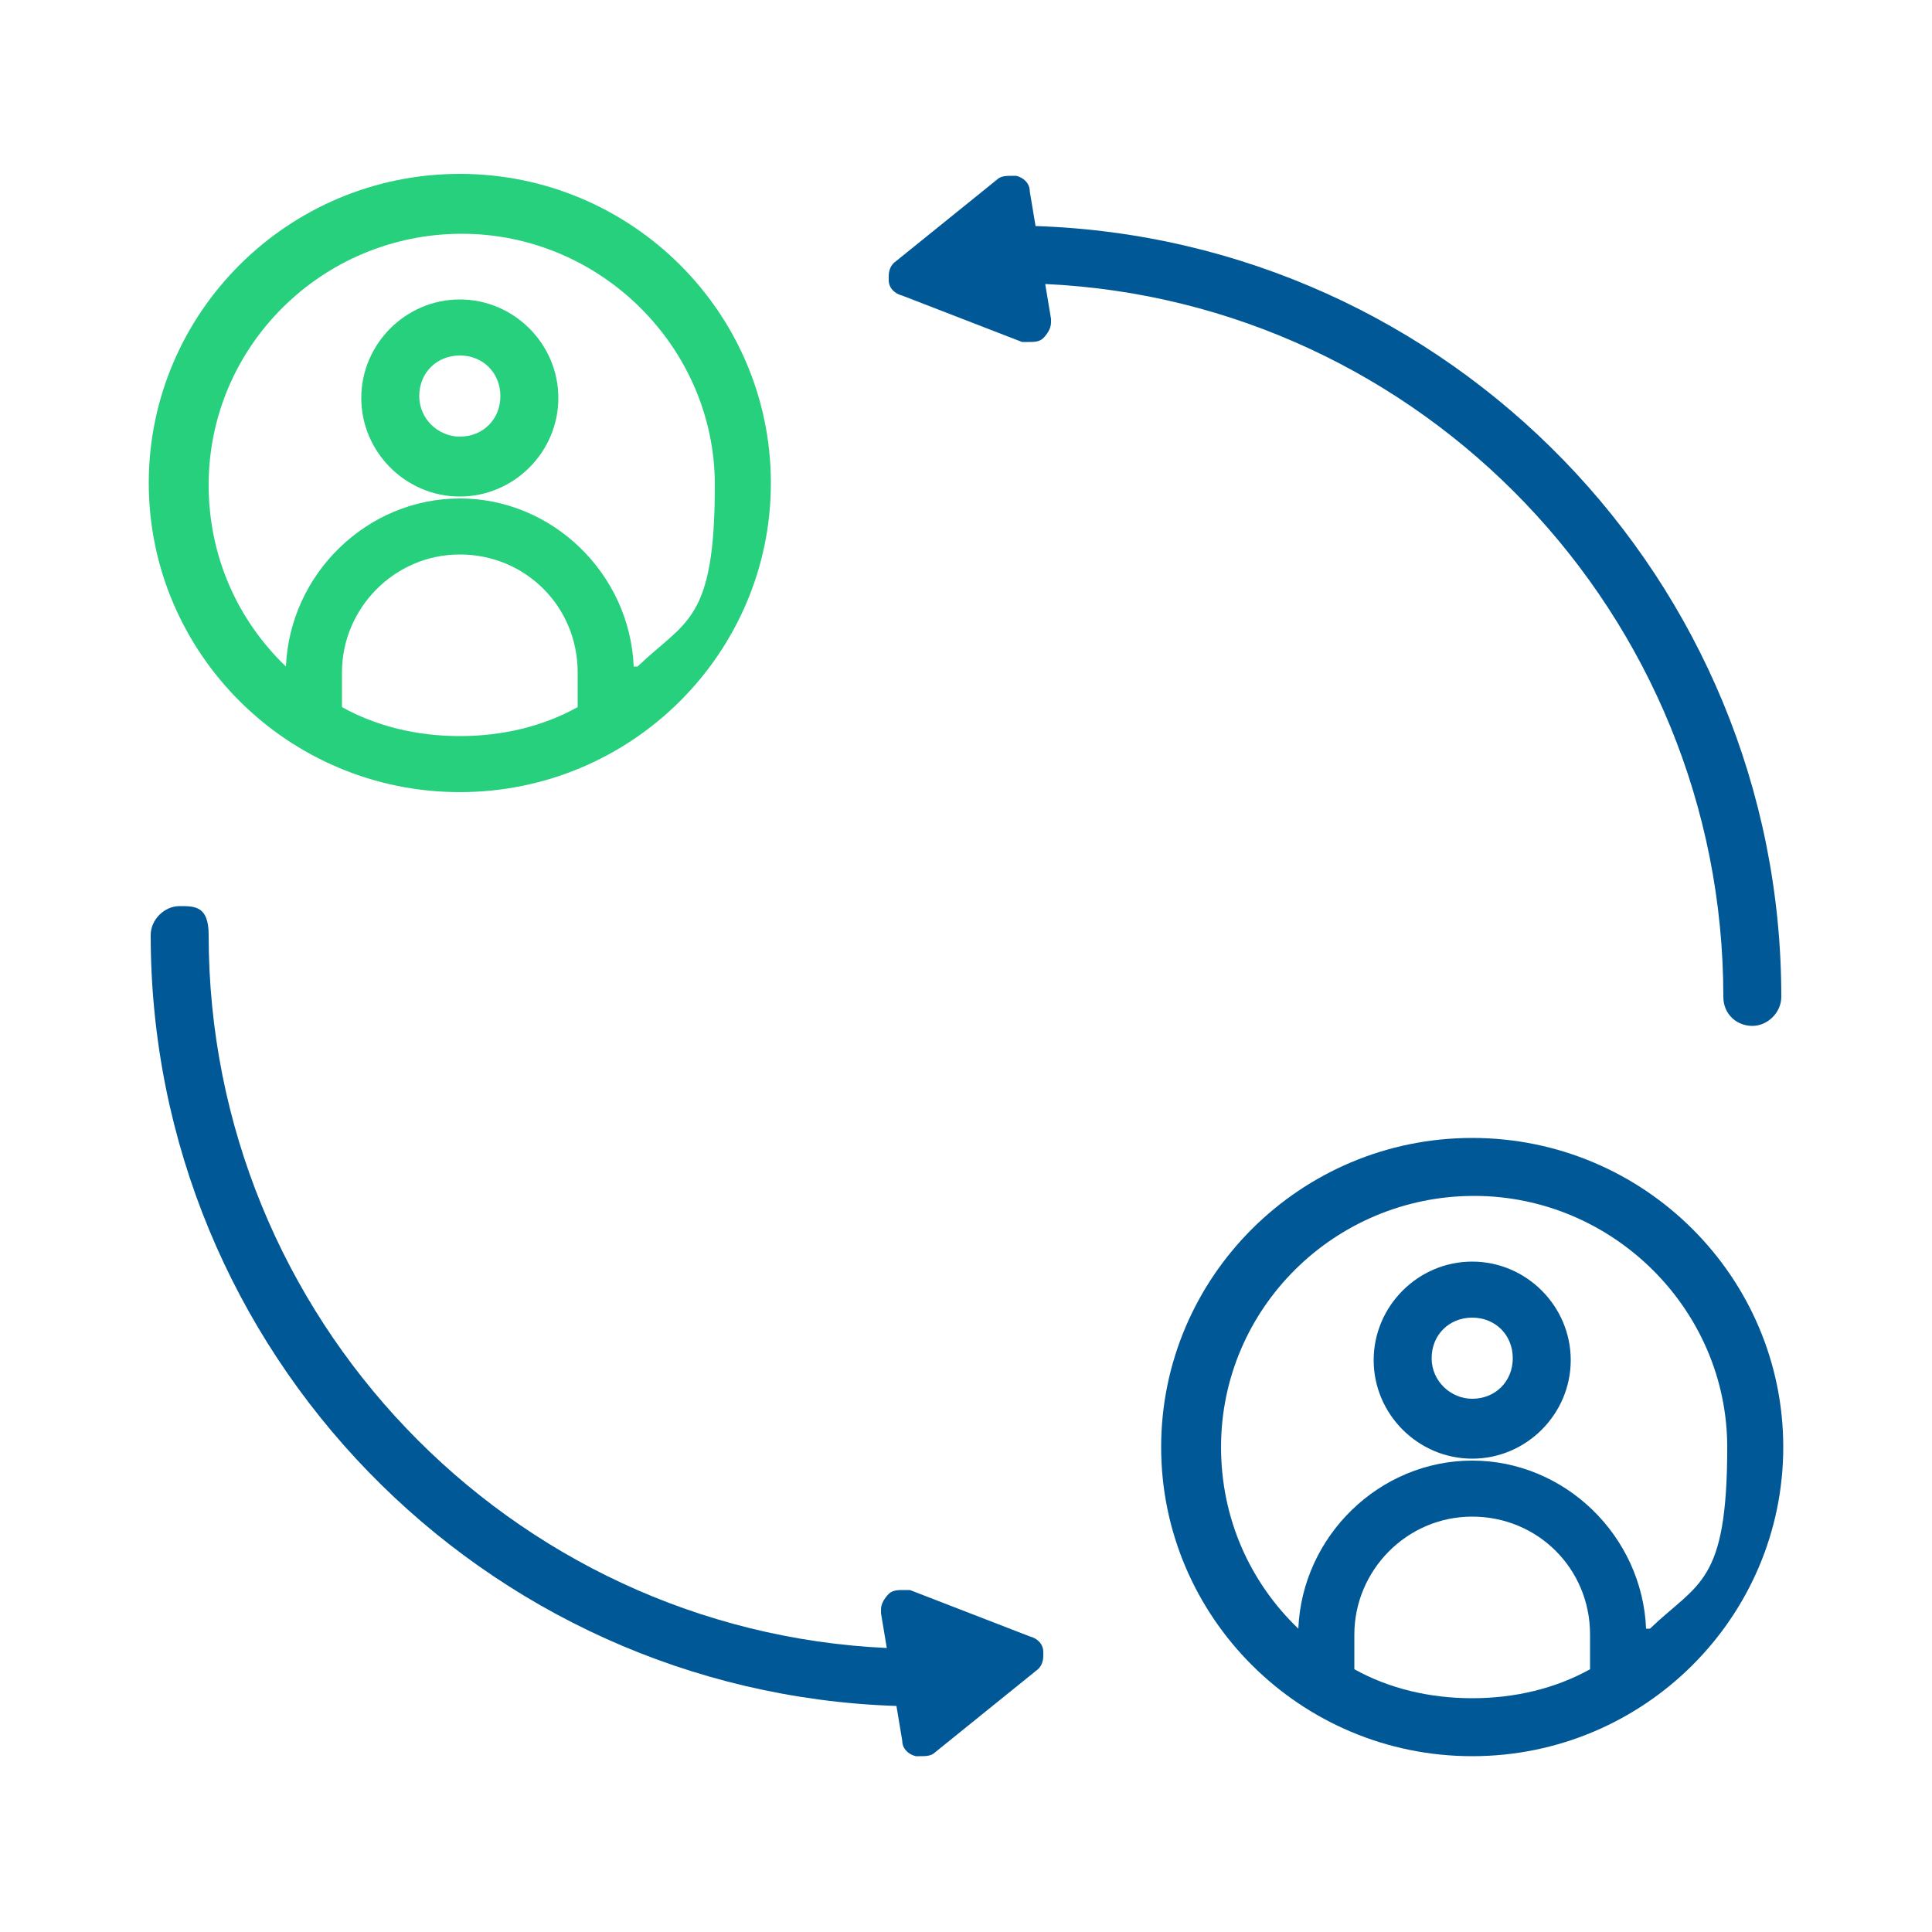
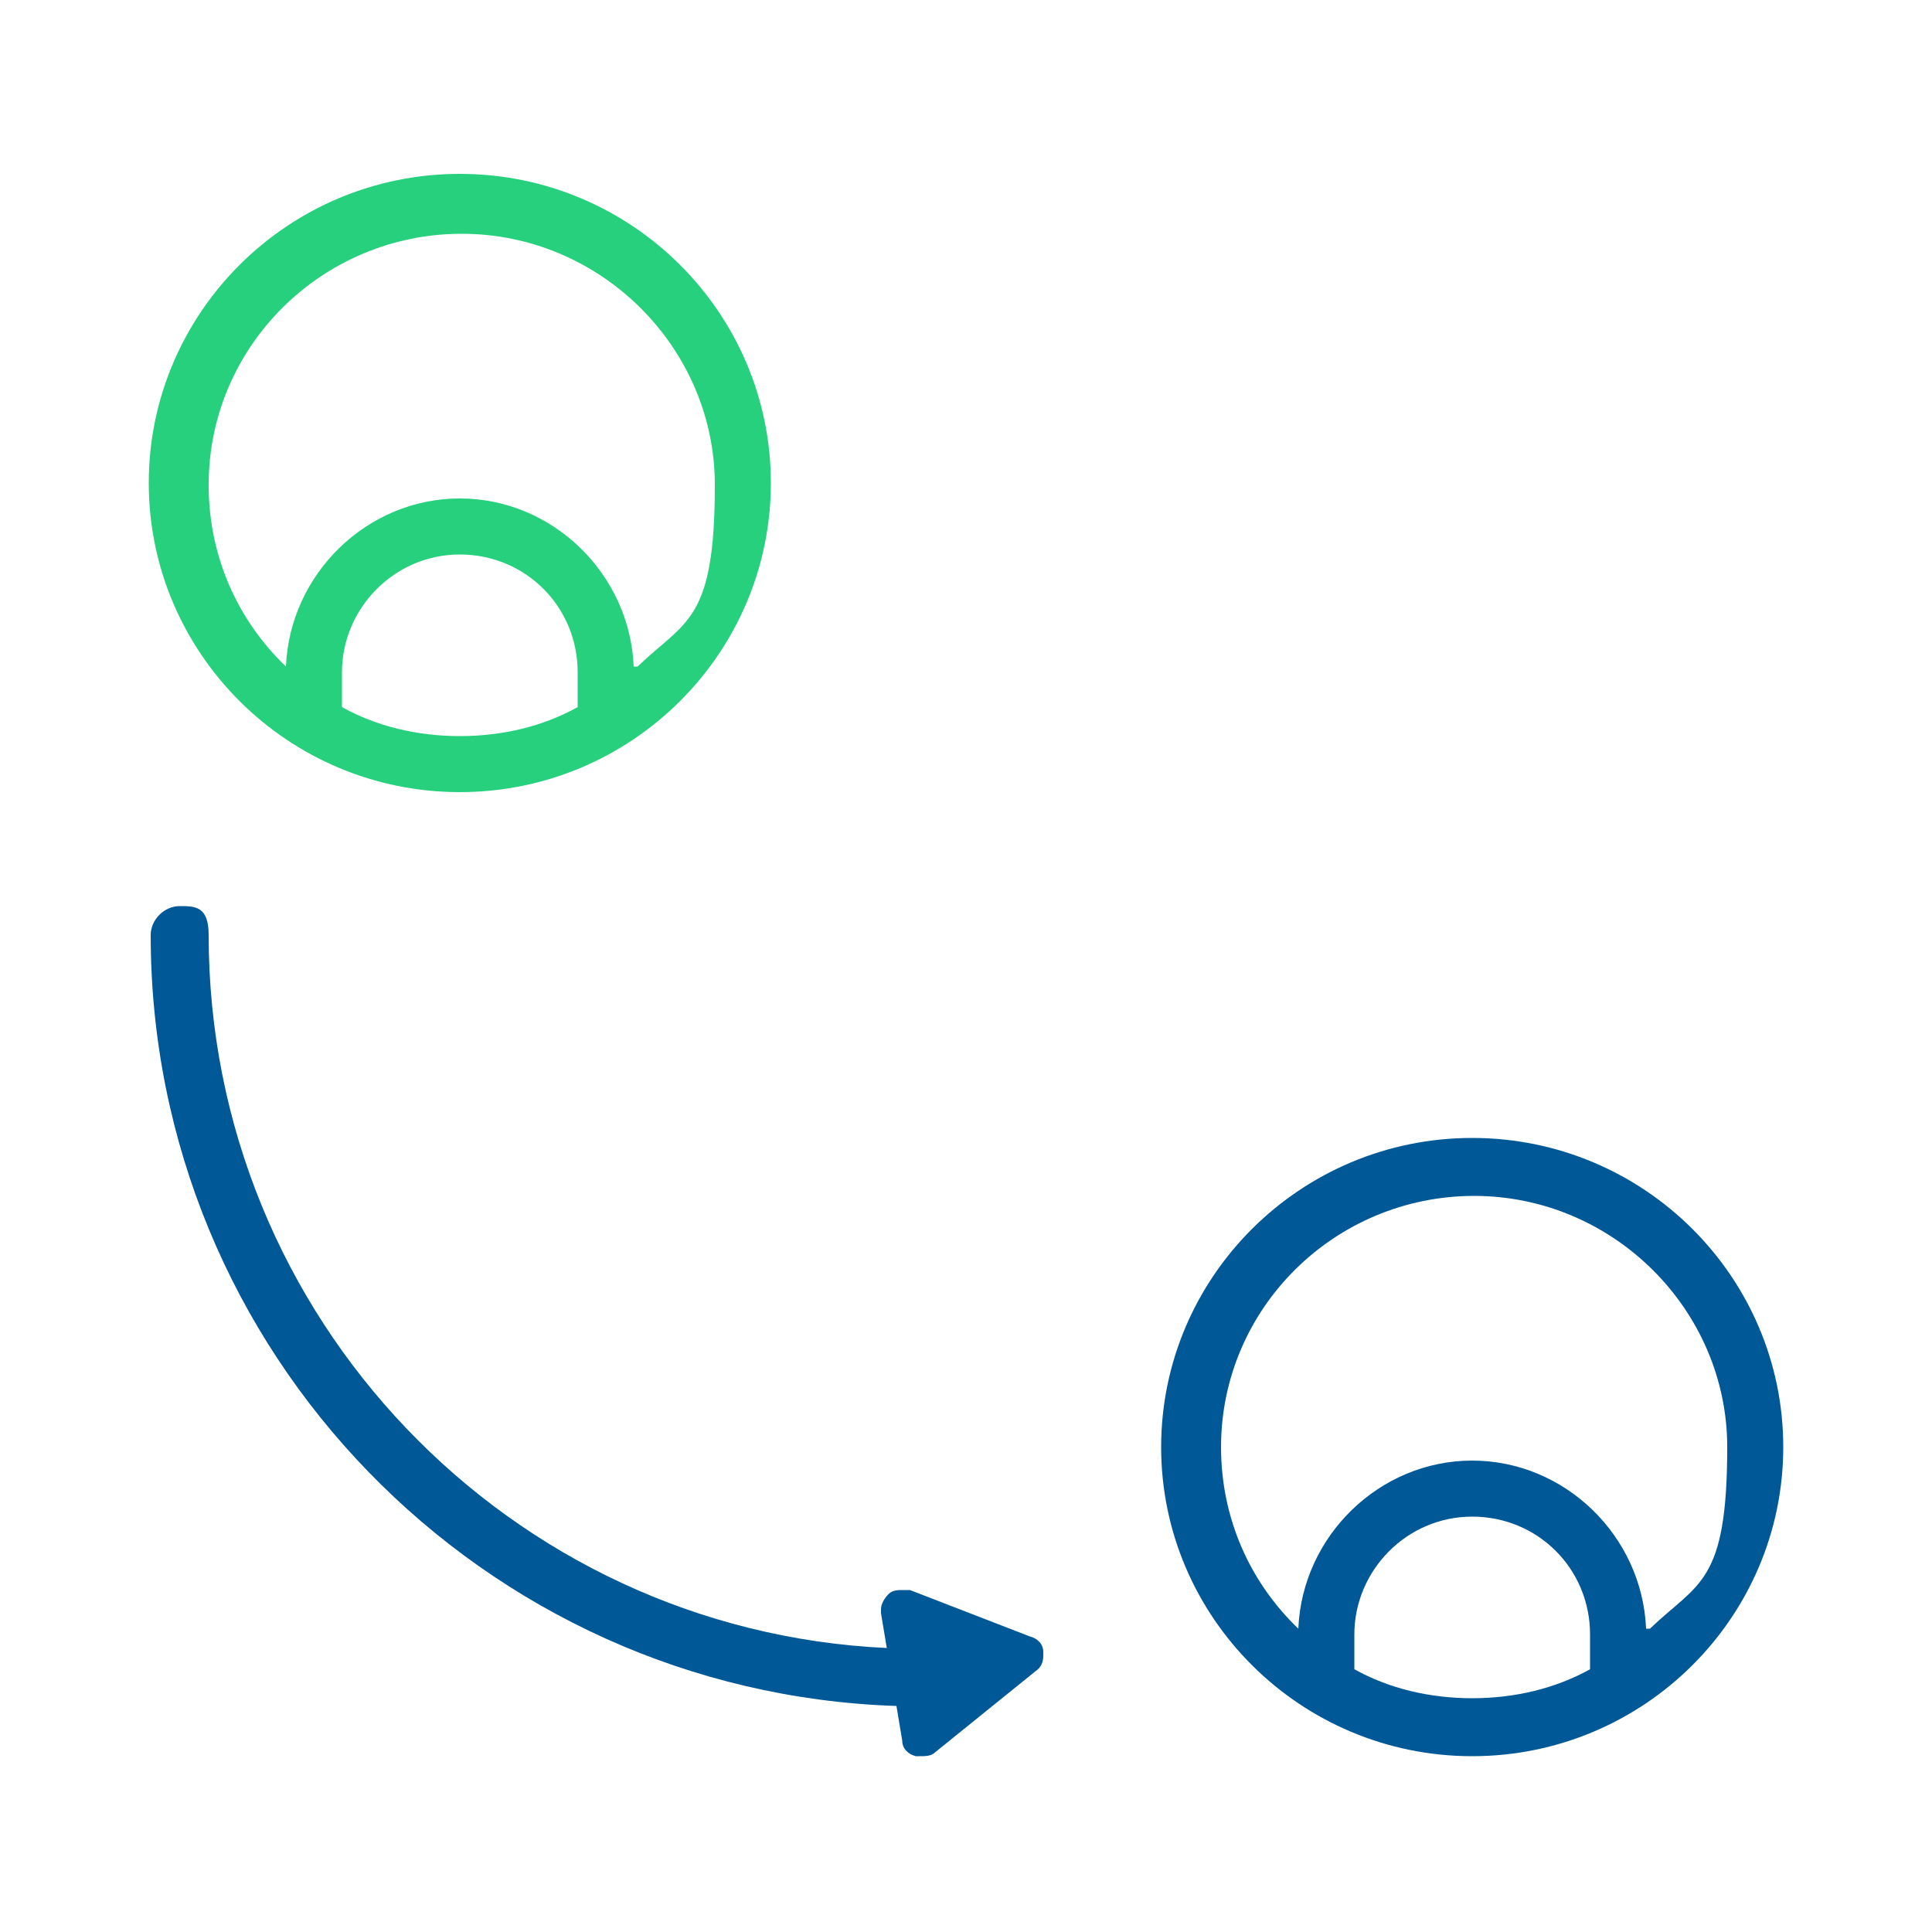
<svg xmlns="http://www.w3.org/2000/svg" width="100" height="100" viewBox="0 0 100 100" fill="none">
  <path d="M23.8 9C14.9 9 7.7 16.2 7.7 25C7.7 33.8 14.9 41 23.8 41C32.7 41 39.9 33.8 39.9 25C39.9 16.2 32.7 9 23.8 9ZM17.7 36.6V34.8C17.7 31.5 20.4 28.7 23.8 28.7C27.2 28.7 29.9 31.4 29.9 34.8V36.6C28.1 37.6 26 38.1 23.8 38.1C21.6 38.1 19.5 37.6 17.7 36.6ZM32.8 34.5C32.6 29.7 28.6 25.8 23.8 25.8C19 25.8 15 29.7 14.8 34.5C12.3 32.1 10.8 28.8 10.8 25.1C10.8 17.9 16.7 12.1 23.9 12.1C31.1 12.1 37 18 37 25.1C37 32.2 35.5 32.1 33 34.5H32.8Z" fill="#26D07C" />
-   <path d="M23.8 15.5C21 15.5 18.7 17.8 18.7 20.6C18.7 23.4 21 25.7 23.8 25.7C26.6 25.7 28.9 23.4 28.9 20.6C28.9 17.8 26.6 15.5 23.8 15.5ZM23.8 22.6C22.7 22.6 21.7 21.7 21.7 20.5C21.7 19.3 22.6 18.4 23.8 18.4C25 18.4 25.9 19.3 25.9 20.5C25.9 21.7 25 22.6 23.8 22.6Z" fill="#26D07C" />
  <path d="M76.201 58.9C67.301 58.9 60.101 66.1 60.101 74.9C60.101 83.7 67.301 90.9 76.201 90.9C85.101 90.9 92.301 83.7 92.301 74.9C92.301 66.1 85.101 58.9 76.201 58.9ZM70.101 86.4V84.6C70.101 81.3 72.801 78.5 76.201 78.5C79.601 78.5 82.301 81.2 82.301 84.6V86.4C80.501 87.4 78.401 87.9 76.201 87.9C74.001 87.9 71.901 87.4 70.101 86.4ZM85.201 84.3C85.001 79.5 81.001 75.6 76.201 75.6C71.401 75.6 67.401 79.5 67.201 84.3C64.701 81.9 63.201 78.6 63.201 74.9C63.201 67.7 69.101 61.9 76.301 61.9C83.501 61.9 89.401 67.8 89.401 74.9C89.401 82 87.901 81.9 85.401 84.3H85.201Z" fill="#005896" />
-   <path d="M76.201 65.3C73.401 65.3 71.101 67.6 71.101 70.4C71.101 73.2 73.401 75.5 76.201 75.5C79.001 75.5 81.301 73.2 81.301 70.4C81.301 67.6 79.001 65.3 76.201 65.3ZM76.201 72.4C75.101 72.4 74.101 71.5 74.101 70.3C74.101 69.1 75.001 68.2 76.201 68.2C77.401 68.2 78.301 69.1 78.301 70.3C78.301 71.5 77.401 72.4 76.201 72.4Z" fill="#005896" />
-   <path d="M53.6 11.7L53.3 9.9C53.3 9.5 53 9.2 52.6 9.1C52.6 9.1 52.5 9.1 52.4 9.1C52.1 9.1 51.8 9.1 51.6 9.3L46.4 13.5C46.1 13.7 46 14 46 14.3C46 14.6 46 14.4 46 14.5C46 14.9 46.3 15.2 46.7 15.3L52.9 17.7C53 17.7 53.2 17.7 53.3 17.7C53.5 17.7 53.8 17.7 54 17.5C54.2 17.3 54.4 17 54.4 16.7C54.4 16.7 54.4 16.6 54.4 16.5L54.1 14.7C73.6 15.6 89.2 31.8 89.2 51.6C89.2 52.5 89.9 53.1 90.7 53.1C91.5 53.1 92.2 52.4 92.2 51.6C92.2 30 75 12.4 53.6 11.7Z" fill="#005896" />
  <path d="M46.4 88.3L46.7 90.1C46.7 90.5 47 90.8 47.4 90.9C47.4 90.9 47.5 90.9 47.6 90.9C47.9 90.9 48.2 90.9 48.4 90.7L53.6 86.5C53.9 86.3 54 86 54 85.7C54 85.4 54 85.6 54 85.5C54 85.1 53.7 84.8 53.3 84.7L47.1 82.3C47 82.3 46.8 82.3 46.7 82.3C46.5 82.3 46.2 82.3 46 82.5C45.8 82.7 45.6 83 45.6 83.3C45.6 83.3 45.6 83.4 45.6 83.5L45.9 85.3C26.4 84.4 10.8 68.2 10.8 48.4C10.8 46.9 10.1 46.9 9.3 46.9C8.5 46.9 7.8 47.6 7.8 48.4C7.8 70 25 87.6 46.4 88.3Z" fill="#005896" />
</svg>